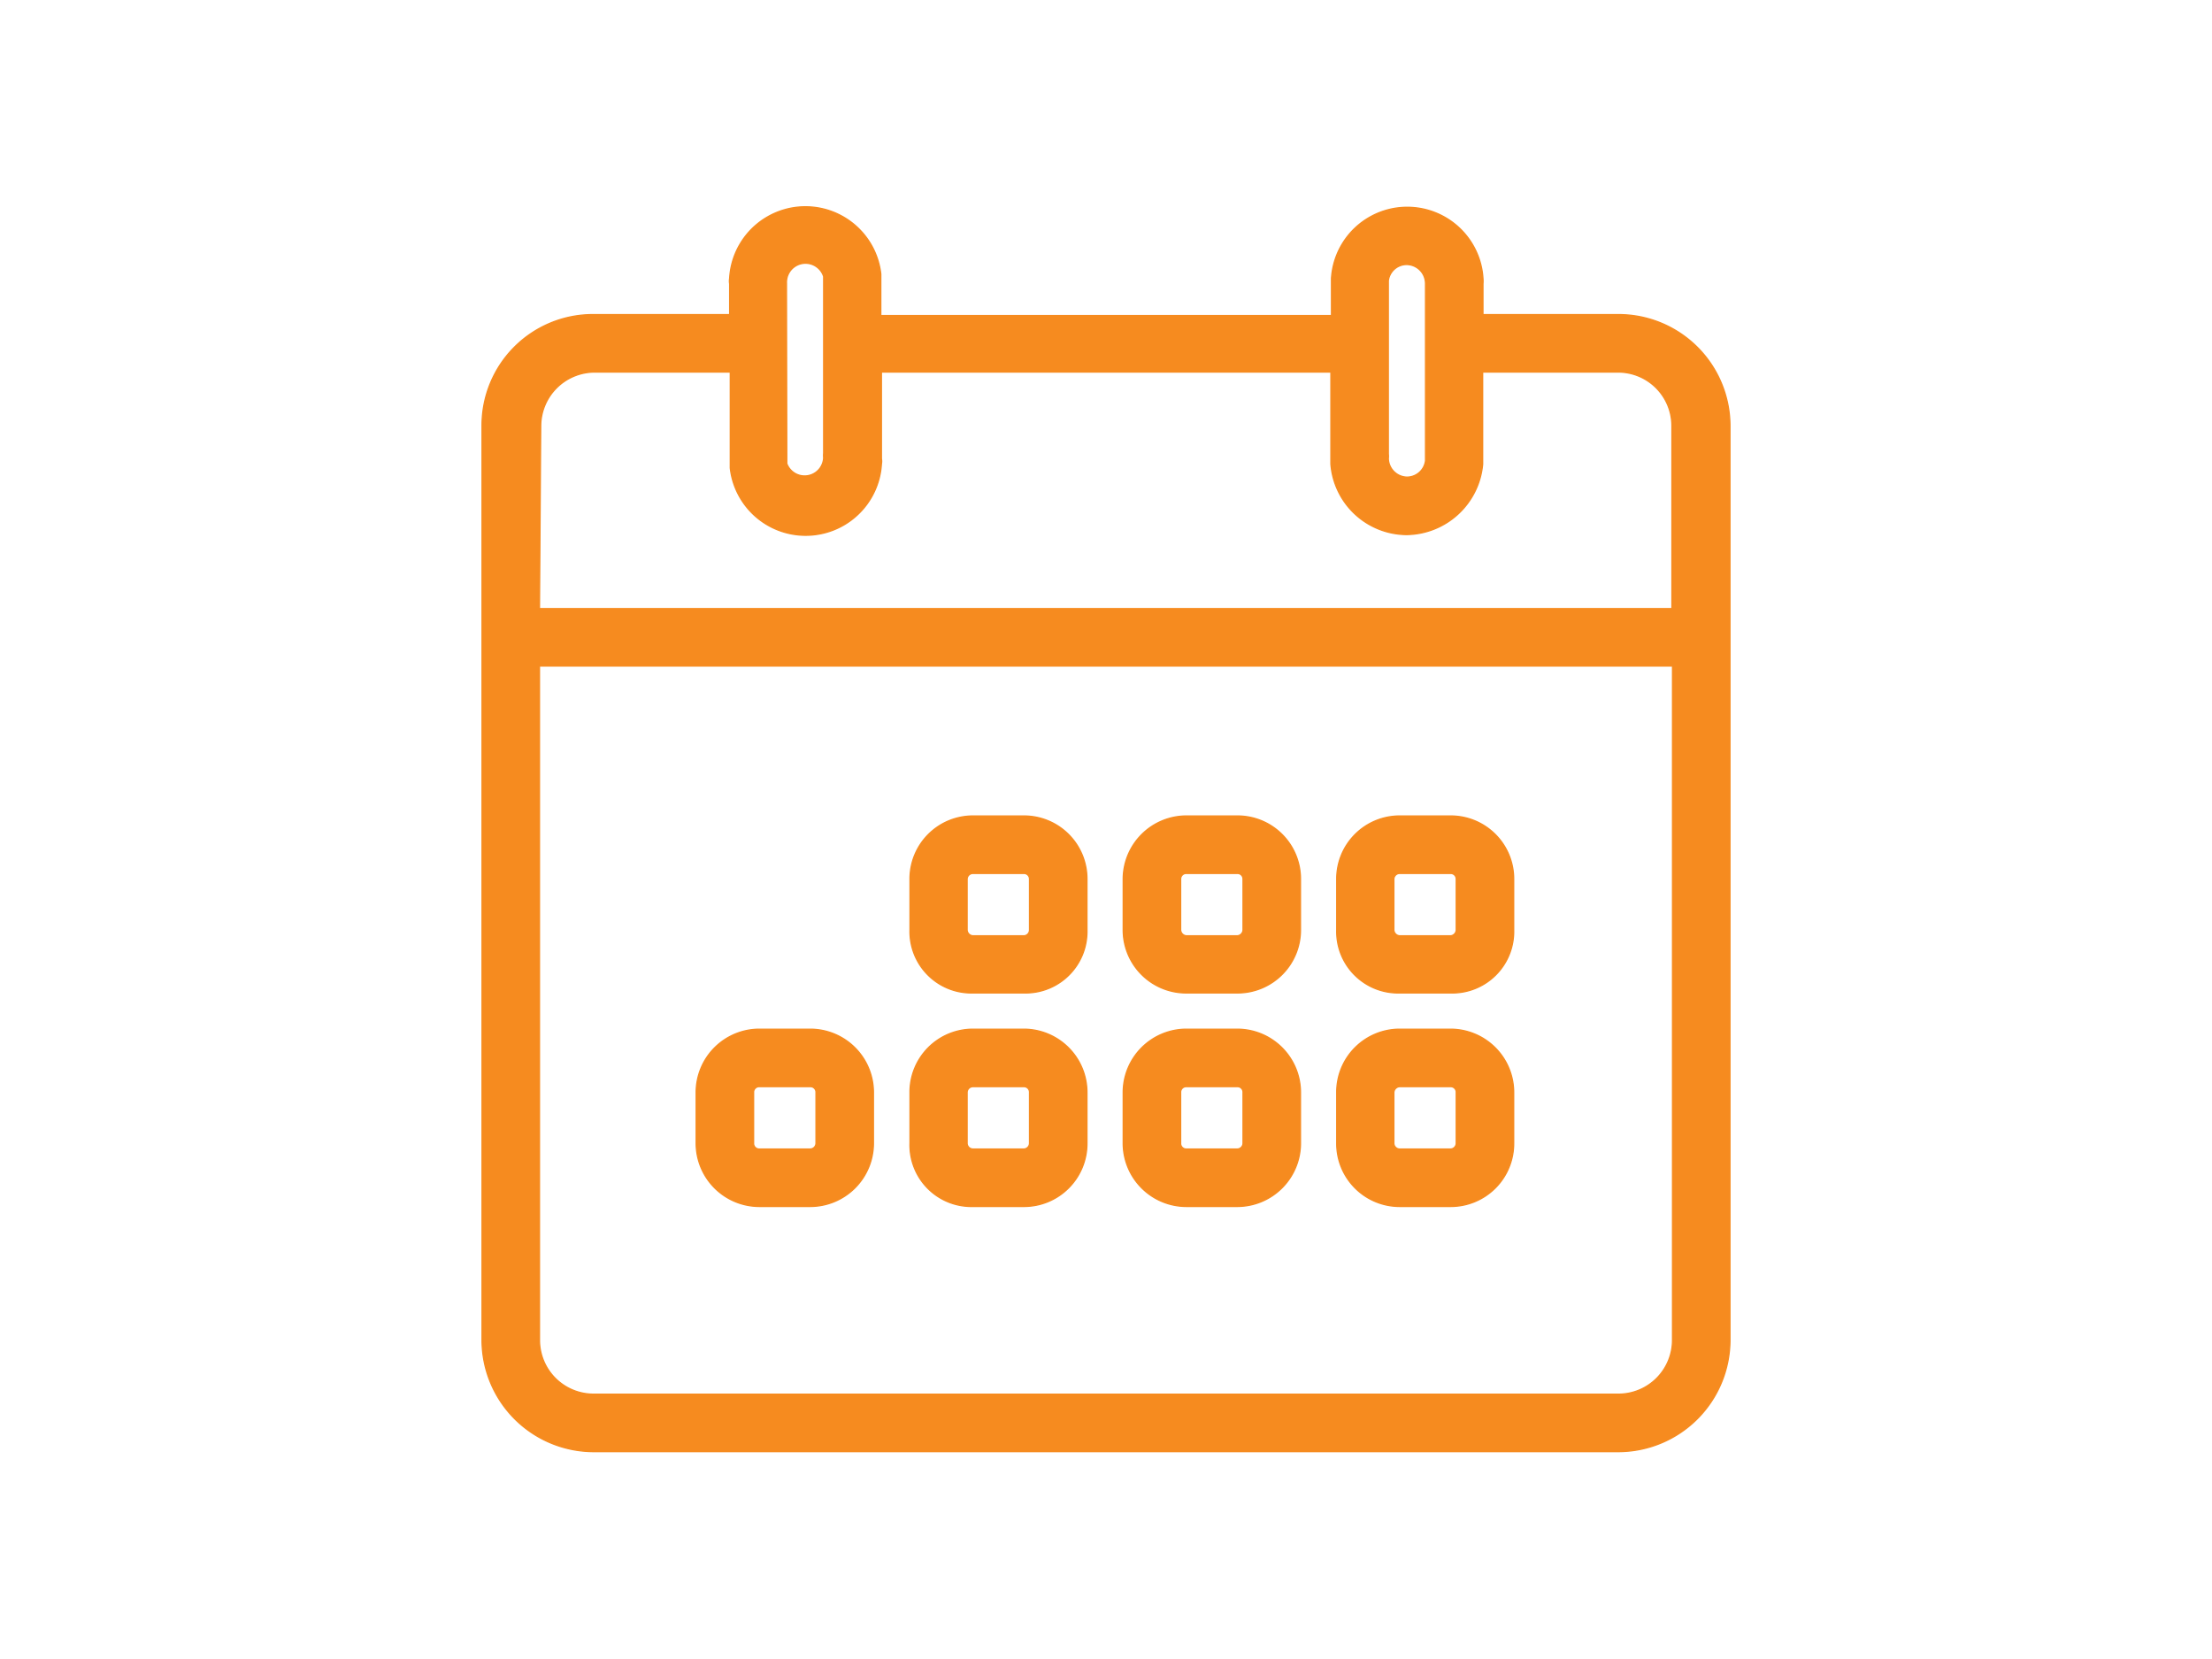
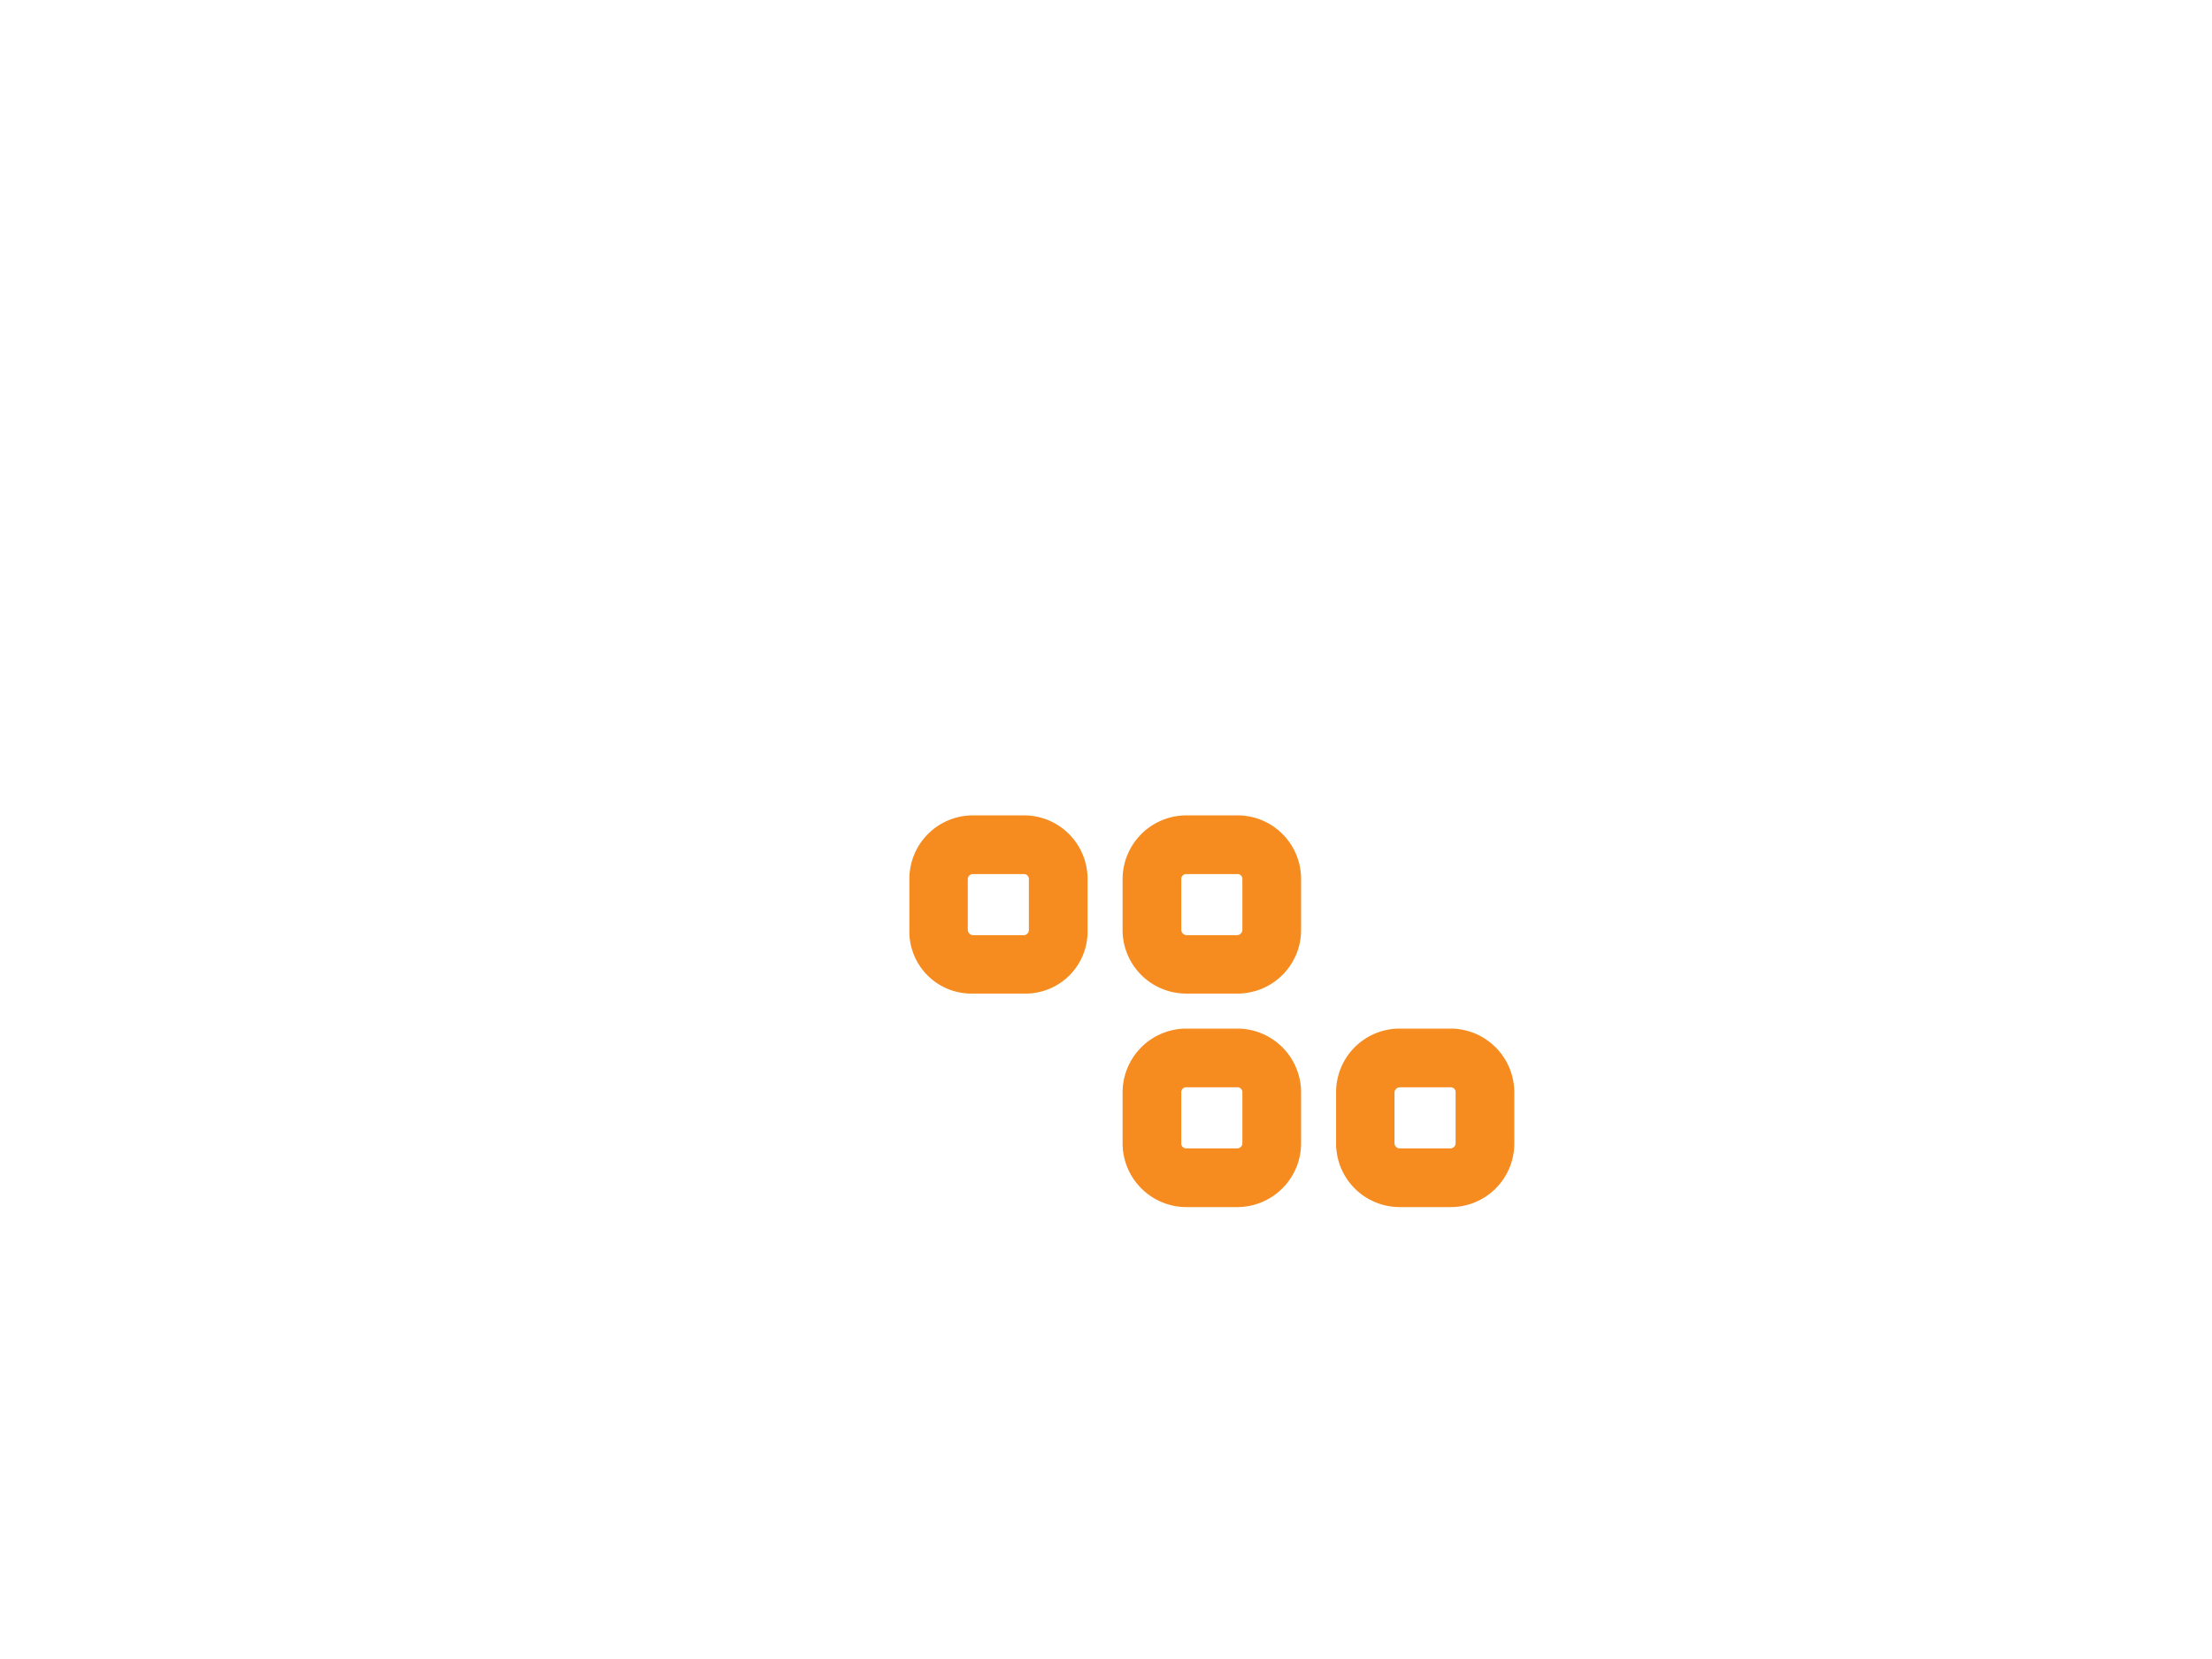
<svg xmlns="http://www.w3.org/2000/svg" id="Layer_1" data-name="Layer 1" viewBox="0 0 72 54">
  <defs>
    <style>.cls-1{fill:#f68b1f;stroke:#f68b1f;stroke-miterlimit:10;stroke-width:0.04px;}</style>
  </defs>
  <title>onnow</title>
-   <path class="cls-1" d="M24.72,39.27h1.65a2.06,2.06,0,0,0,2.06-2.06V35.56a2.06,2.06,0,0,0-2.06-2.06H24.72a2.06,2.06,0,0,0-2.06,2.06v1.65A2.06,2.06,0,0,0,24.72,39.27Zm-.19-3.71a.18.18,0,0,1,.19-.19h1.65a.18.18,0,0,1,.19.19v1.65a.19.19,0,0,1-.19.19H24.72a.18.18,0,0,1-.19-.19Z" />
-   <path class="cls-1" d="M31.67,39.27h1.66a2.05,2.05,0,0,0,2.05-2.06V35.56a2.06,2.06,0,0,0-2.05-2.06H31.67a2.05,2.05,0,0,0-2.05,2.06v1.65A2,2,0,0,0,31.67,39.27Zm-.19-3.71a.19.19,0,0,1,.19-.19h1.66a.18.18,0,0,1,.18.19v1.65a.19.19,0,0,1-.18.19H31.67a.19.19,0,0,1-.19-.19Z" />
  <path class="cls-1" d="M31.67,32.32h1.66a2,2,0,0,0,2.05-2.05V28.61a2.05,2.05,0,0,0-2.05-2.05H31.67a2.05,2.05,0,0,0-2.05,2.05v1.66A2,2,0,0,0,31.67,32.32Zm-.19-3.71a.19.19,0,0,1,.19-.18h1.66a.18.18,0,0,1,.18.18v1.66a.19.19,0,0,1-.18.19H31.67a.2.2,0,0,1-.19-.19Z" />
  <path class="cls-1" d="M38.62,32.32h1.65a2.05,2.05,0,0,0,2.06-2.05V28.61a2.05,2.05,0,0,0-2.06-2.05H38.62a2.06,2.06,0,0,0-2.06,2.05v1.66A2.05,2.05,0,0,0,38.62,32.32Zm-.19-3.71a.18.18,0,0,1,.19-.18h1.65a.18.18,0,0,1,.19.18v1.66a.2.2,0,0,1-.19.19H38.62a.2.2,0,0,1-.19-.19Z" />
  <path class="cls-1" d="M38.62,39.27h1.65a2.06,2.06,0,0,0,2.06-2.06V35.56a2.06,2.06,0,0,0-2.06-2.06H38.62a2.06,2.06,0,0,0-2.06,2.06v1.65A2.06,2.06,0,0,0,38.62,39.27Zm-.19-3.71a.18.18,0,0,1,.19-.19h1.65a.18.18,0,0,1,.19.19v1.65a.19.19,0,0,1-.19.19H38.62a.18.18,0,0,1-.19-.19Z" />
  <path class="cls-1" d="M45.56,39.27h1.66a2.05,2.05,0,0,0,2.05-2.06V35.56a2.06,2.06,0,0,0-2.05-2.06H45.56a2.05,2.05,0,0,0-2.05,2.06v1.65A2.05,2.05,0,0,0,45.56,39.27Zm-.19-3.71h0a.2.2,0,0,1,.19-.19h1.66a.18.18,0,0,1,.18.19v1.65a.19.19,0,0,1-.18.19H45.56a.19.19,0,0,1-.19-.19Z" />
-   <path class="cls-1" d="M45.56,32.32h1.66a2,2,0,0,0,2.05-2.05V28.61a2.05,2.05,0,0,0-2.05-2.05H45.56a2.05,2.05,0,0,0-2.05,2.05v1.66A2,2,0,0,0,45.56,32.32Zm-.19-3.71h0a.19.19,0,0,1,.19-.18h1.66a.18.18,0,0,1,.18.18v1.66a.2.2,0,0,1-.18.19H45.56a.2.2,0,0,1-.19-.19Z" />
-   <path class="cls-1" d="M52.68,10.24H48.27v-1a1.15,1.15,0,0,0,0-.18,2.47,2.47,0,0,0-4.93,0v1.21H28.67V8.92a2.47,2.47,0,0,0-4.92.14.55.55,0,0,0,0,.18v1H19.32a3.61,3.61,0,0,0-3.63,3.61V43.62a3.64,3.64,0,0,0,3.63,3.63H52.68a3.64,3.64,0,0,0,3.63-3.63V13.86A3.63,3.63,0,0,0,52.68,10.24ZM45.79,8.61a.62.62,0,0,1,.61.61V15a.61.61,0,0,1-.6.53.62.62,0,0,1-.61-.61.61.61,0,0,0,0-.14V9.14A.6.6,0,0,1,45.79,8.61ZM25.6,9.37V9.22A.62.62,0,0,1,26.81,9v5.75a.76.76,0,0,0,0,.15.62.62,0,0,1-1.2.19Zm-8,4.49a1.76,1.76,0,0,1,1.76-1.75h4.41v3.12a2.47,2.47,0,0,0,4.92-.13.47.47,0,0,0,0-.17V12.11H43.32v2.81c0,.05,0,.12,0,.18a2.49,2.49,0,0,0,2.47,2.3,2.52,2.52,0,0,0,2.47-2.29v-3h4.41a1.75,1.75,0,0,1,1.75,1.75v5.95H17.56ZM54.44,43.62a1.76,1.76,0,0,1-1.76,1.76H19.32a1.76,1.76,0,0,1-1.76-1.76V21.68H54.44Z" />
</svg>